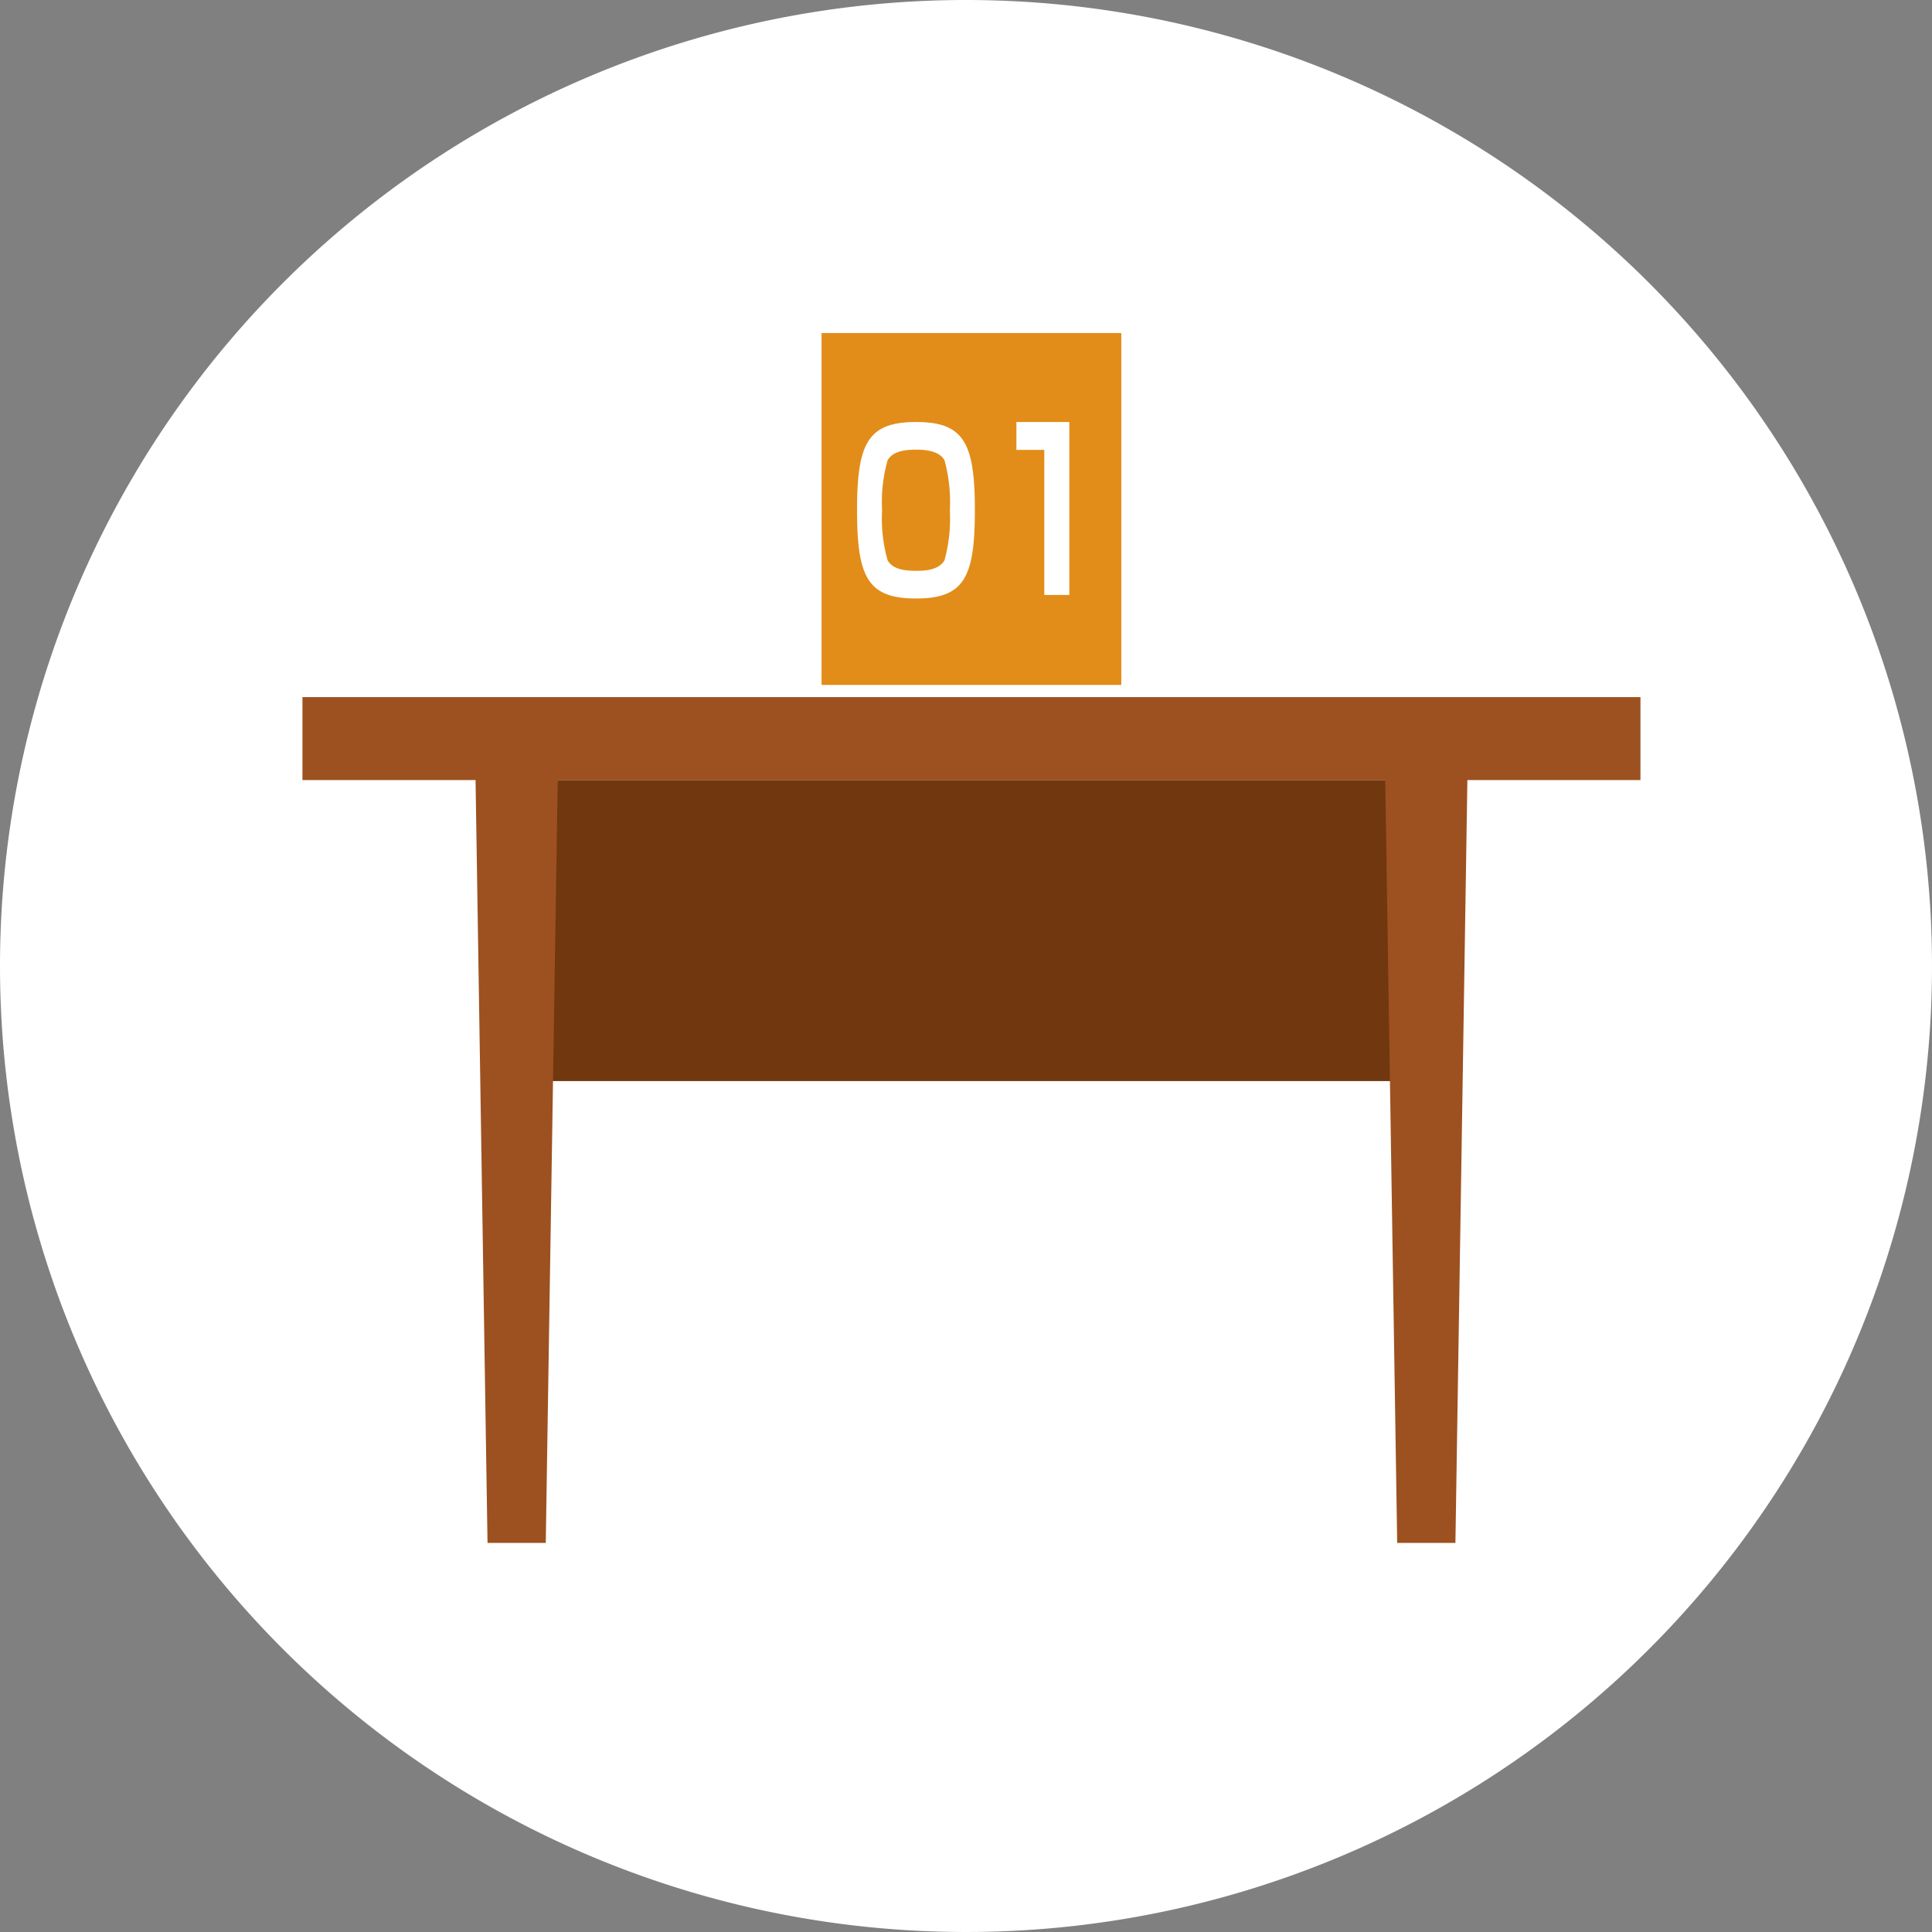
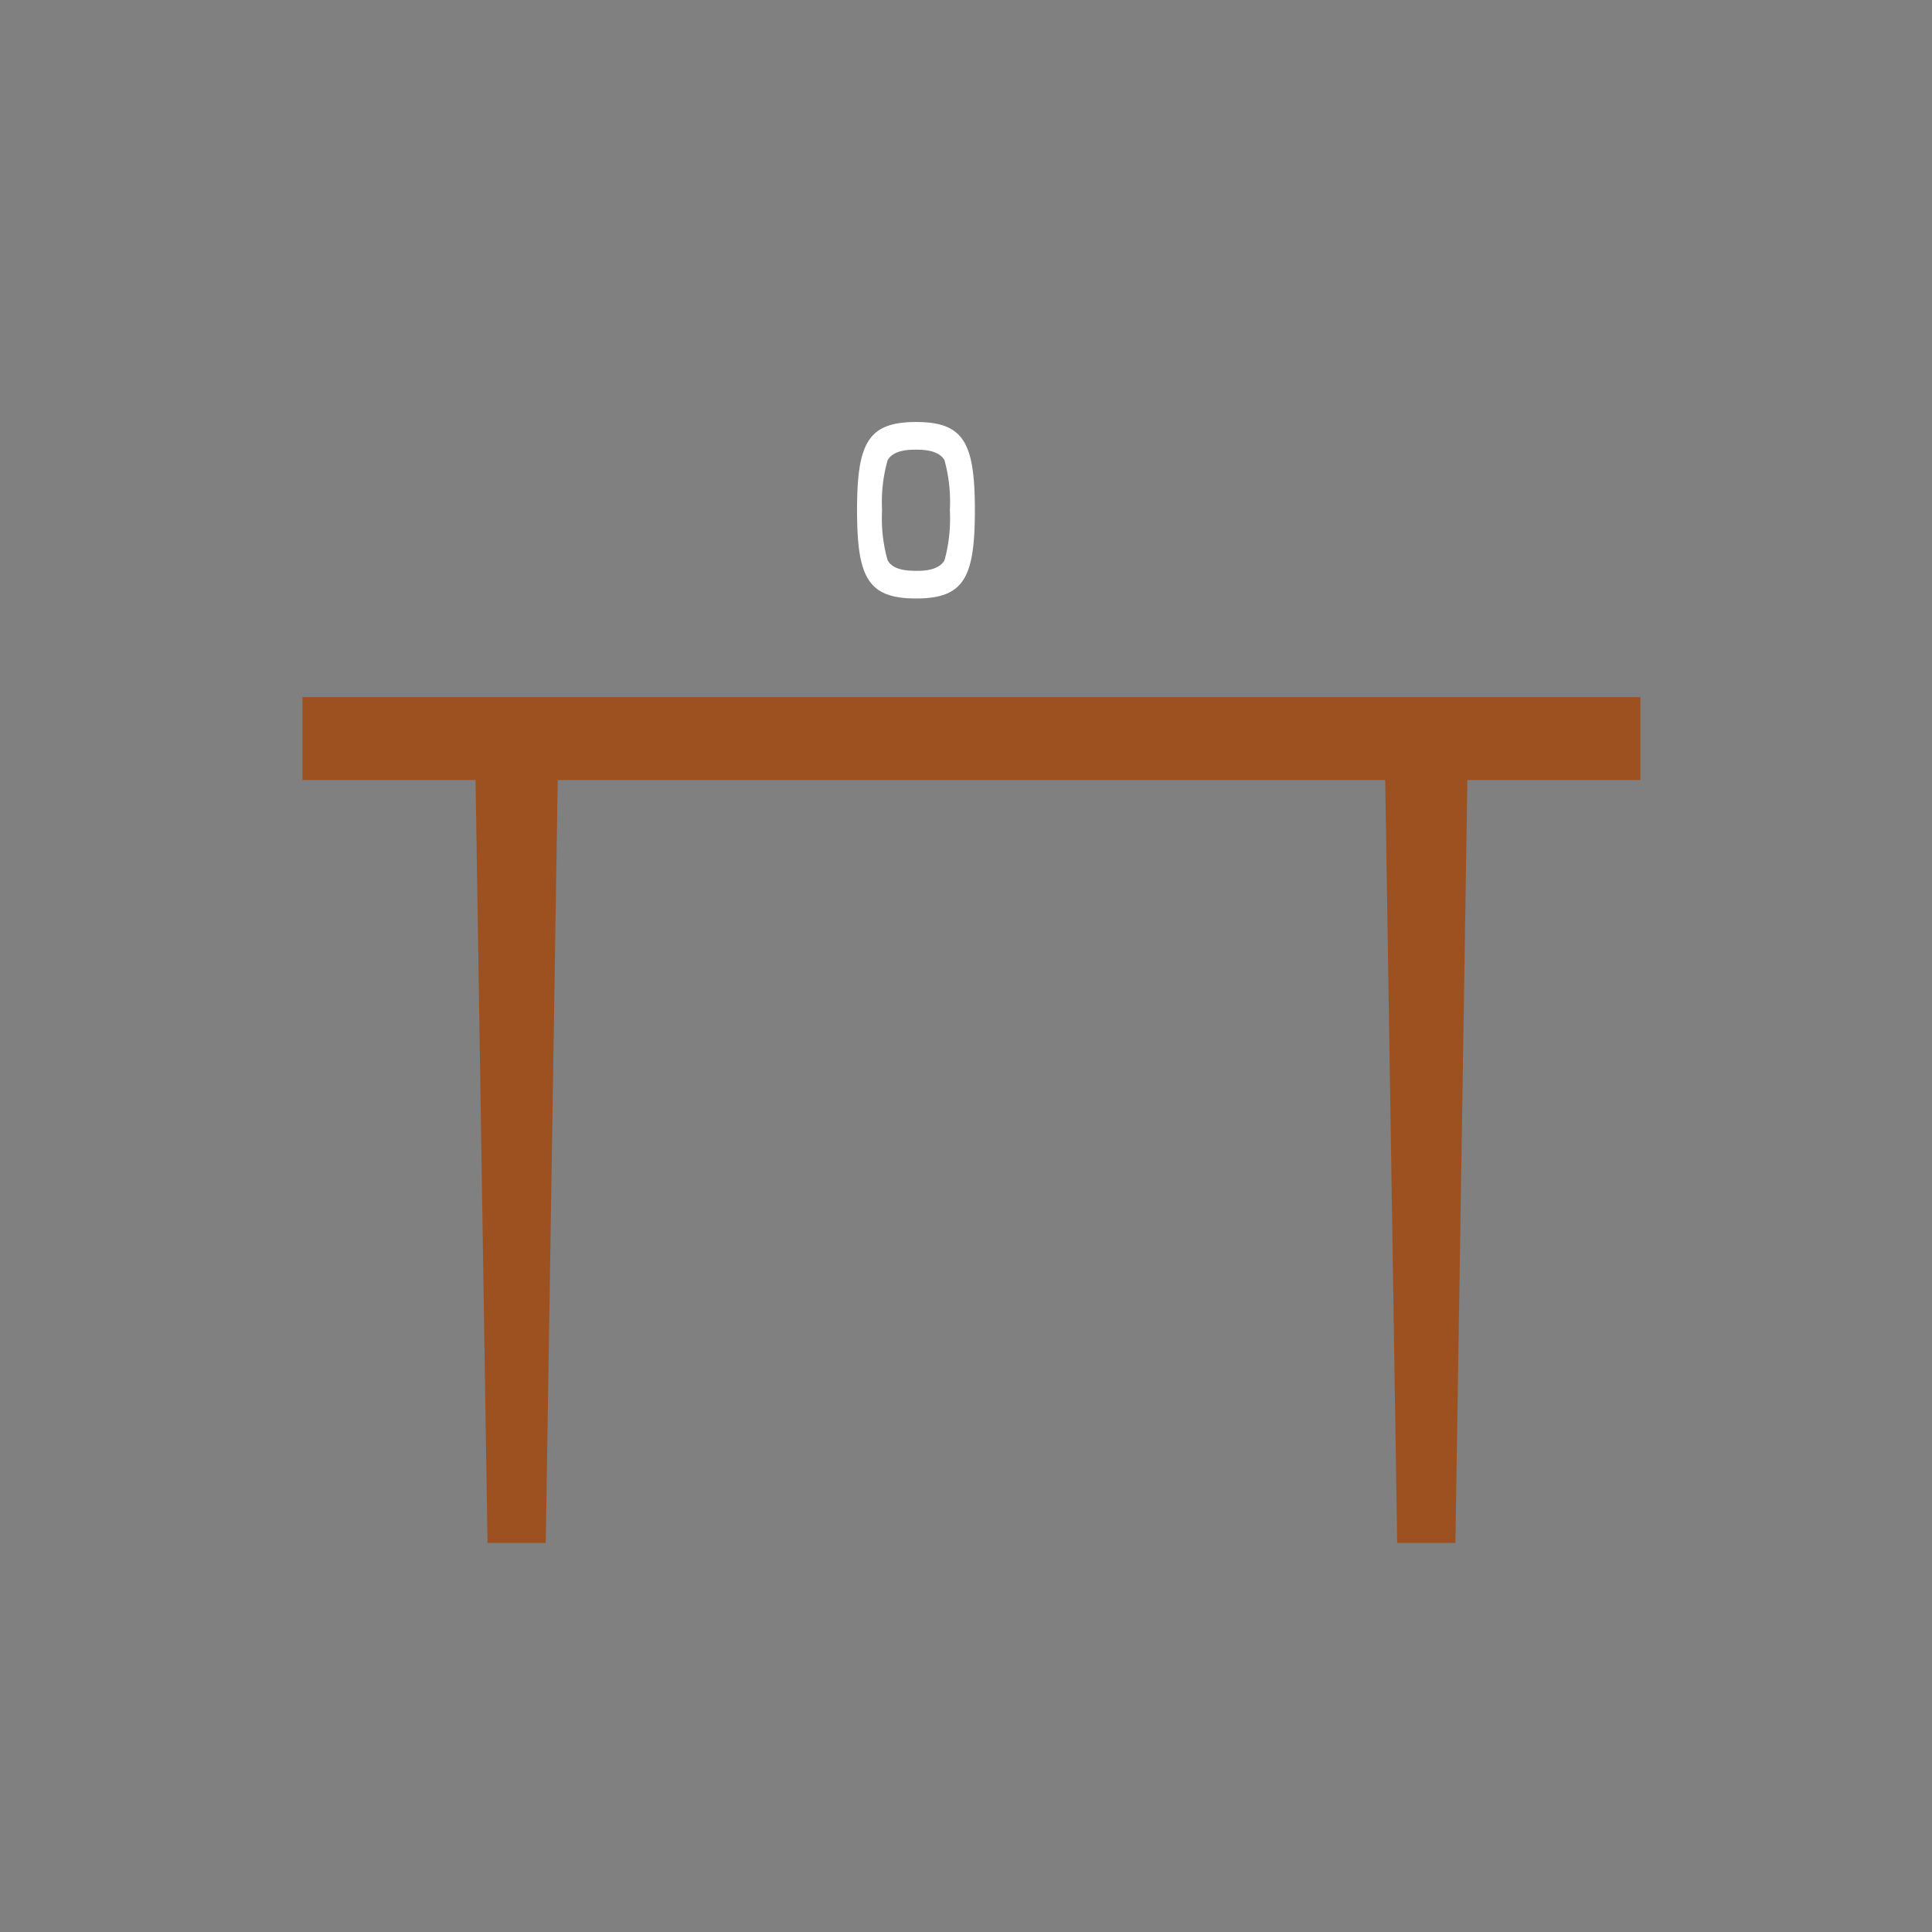
<svg xmlns="http://www.w3.org/2000/svg" width="115" height="115" viewBox="0 0 115 115">
  <rect x="0" y="0" width="115" height="115" fill="#808080" stroke="none" />
  <defs>
    <clipPath id="clip-path">
      <rect id="長方形_81536" data-name="長方形 81536" width="79.646" height="79.748" fill="none" />
    </clipPath>
  </defs>
  <g id="グループ_143694" data-name="グループ 143694" transform="translate(-824 -3957)">
-     <path id="パス_183194" data-name="パス 183194" d="M57.5,0A57.5,57.5,0,1,1,0,57.5,57.5,57.5,0,0,1,57.5,0Z" transform="translate(824 3957)" fill="#fff" />
    <g id="グループ_143685" data-name="グループ 143685" transform="translate(841.754 3978.626)">
-       <path id="パス_184469" data-name="パス 184469" d="M0,0H17.842V20.947H0Z" transform="translate(31.148 -1.803)" fill="#e28d19" />
+       <path id="パス_184469" data-name="パス 184469" d="M0,0V20.947H0Z" transform="translate(31.148 -1.803)" fill="#e28d19" />
      <g id="グループ_143684" data-name="グループ 143684" transform="translate(0.246 -5)">
        <g id="グループ_143683" data-name="グループ 143683" clip-path="url(#clip-path)">
          <path id="パス_184465" data-name="パス 184465" d="M113.531,17.254c2.842,0,3.5,1.228,3.5,5.252,0,4-.639,5.252-3.5,5.252s-3.513-1.241-3.513-5.252c0-3.984.639-5.252,3.513-5.252m-1.693,2.273a9.079,9.079,0,0,0-.33,2.979,9.081,9.081,0,0,0,.33,2.979c.33.588,1.15.627,1.767.627.373,0,1.277-.026,1.618-.627a9.387,9.387,0,0,0,.319-2.979,9.385,9.385,0,0,0-.319-2.979c-.34-.6-1.256-.627-1.692-.627-.458,0-1.352.026-1.693.627" transform="translate(-77.003 -8.76)" fill="#fff" />
-           <path id="パス_184466" data-name="パス 184466" d="M144.508,17.6V27.894h-1.49V19.259h-1.66V17.6Z" transform="translate(-98.858 -9.106)" fill="#fff" />
          <rect id="長方形_81534" data-name="長方形 81534" width="79.643" height="4.935" transform="translate(0.003 24.87)" fill="#9d5120" />
-           <rect id="長方形_81535" data-name="長方形 81535" width="54.143" height="17.919" transform="translate(12.751 29.805)" fill="#71370f" />
          <path id="パス_184467" data-name="パス 184467" d="M28.752,138.184l-.734-46.791h4.935l-.734,46.791Z" transform="translate(-17.733 -62.968)" fill="#9d5120" />
          <path id="パス_184468" data-name="パス 184468" d="M224.3,138.184l-.734-46.791H228.5l-.734,46.791Z" transform="translate(-159.134 -62.968)" fill="#9d5120" />
        </g>
      </g>
    </g>
  </g>
</svg>